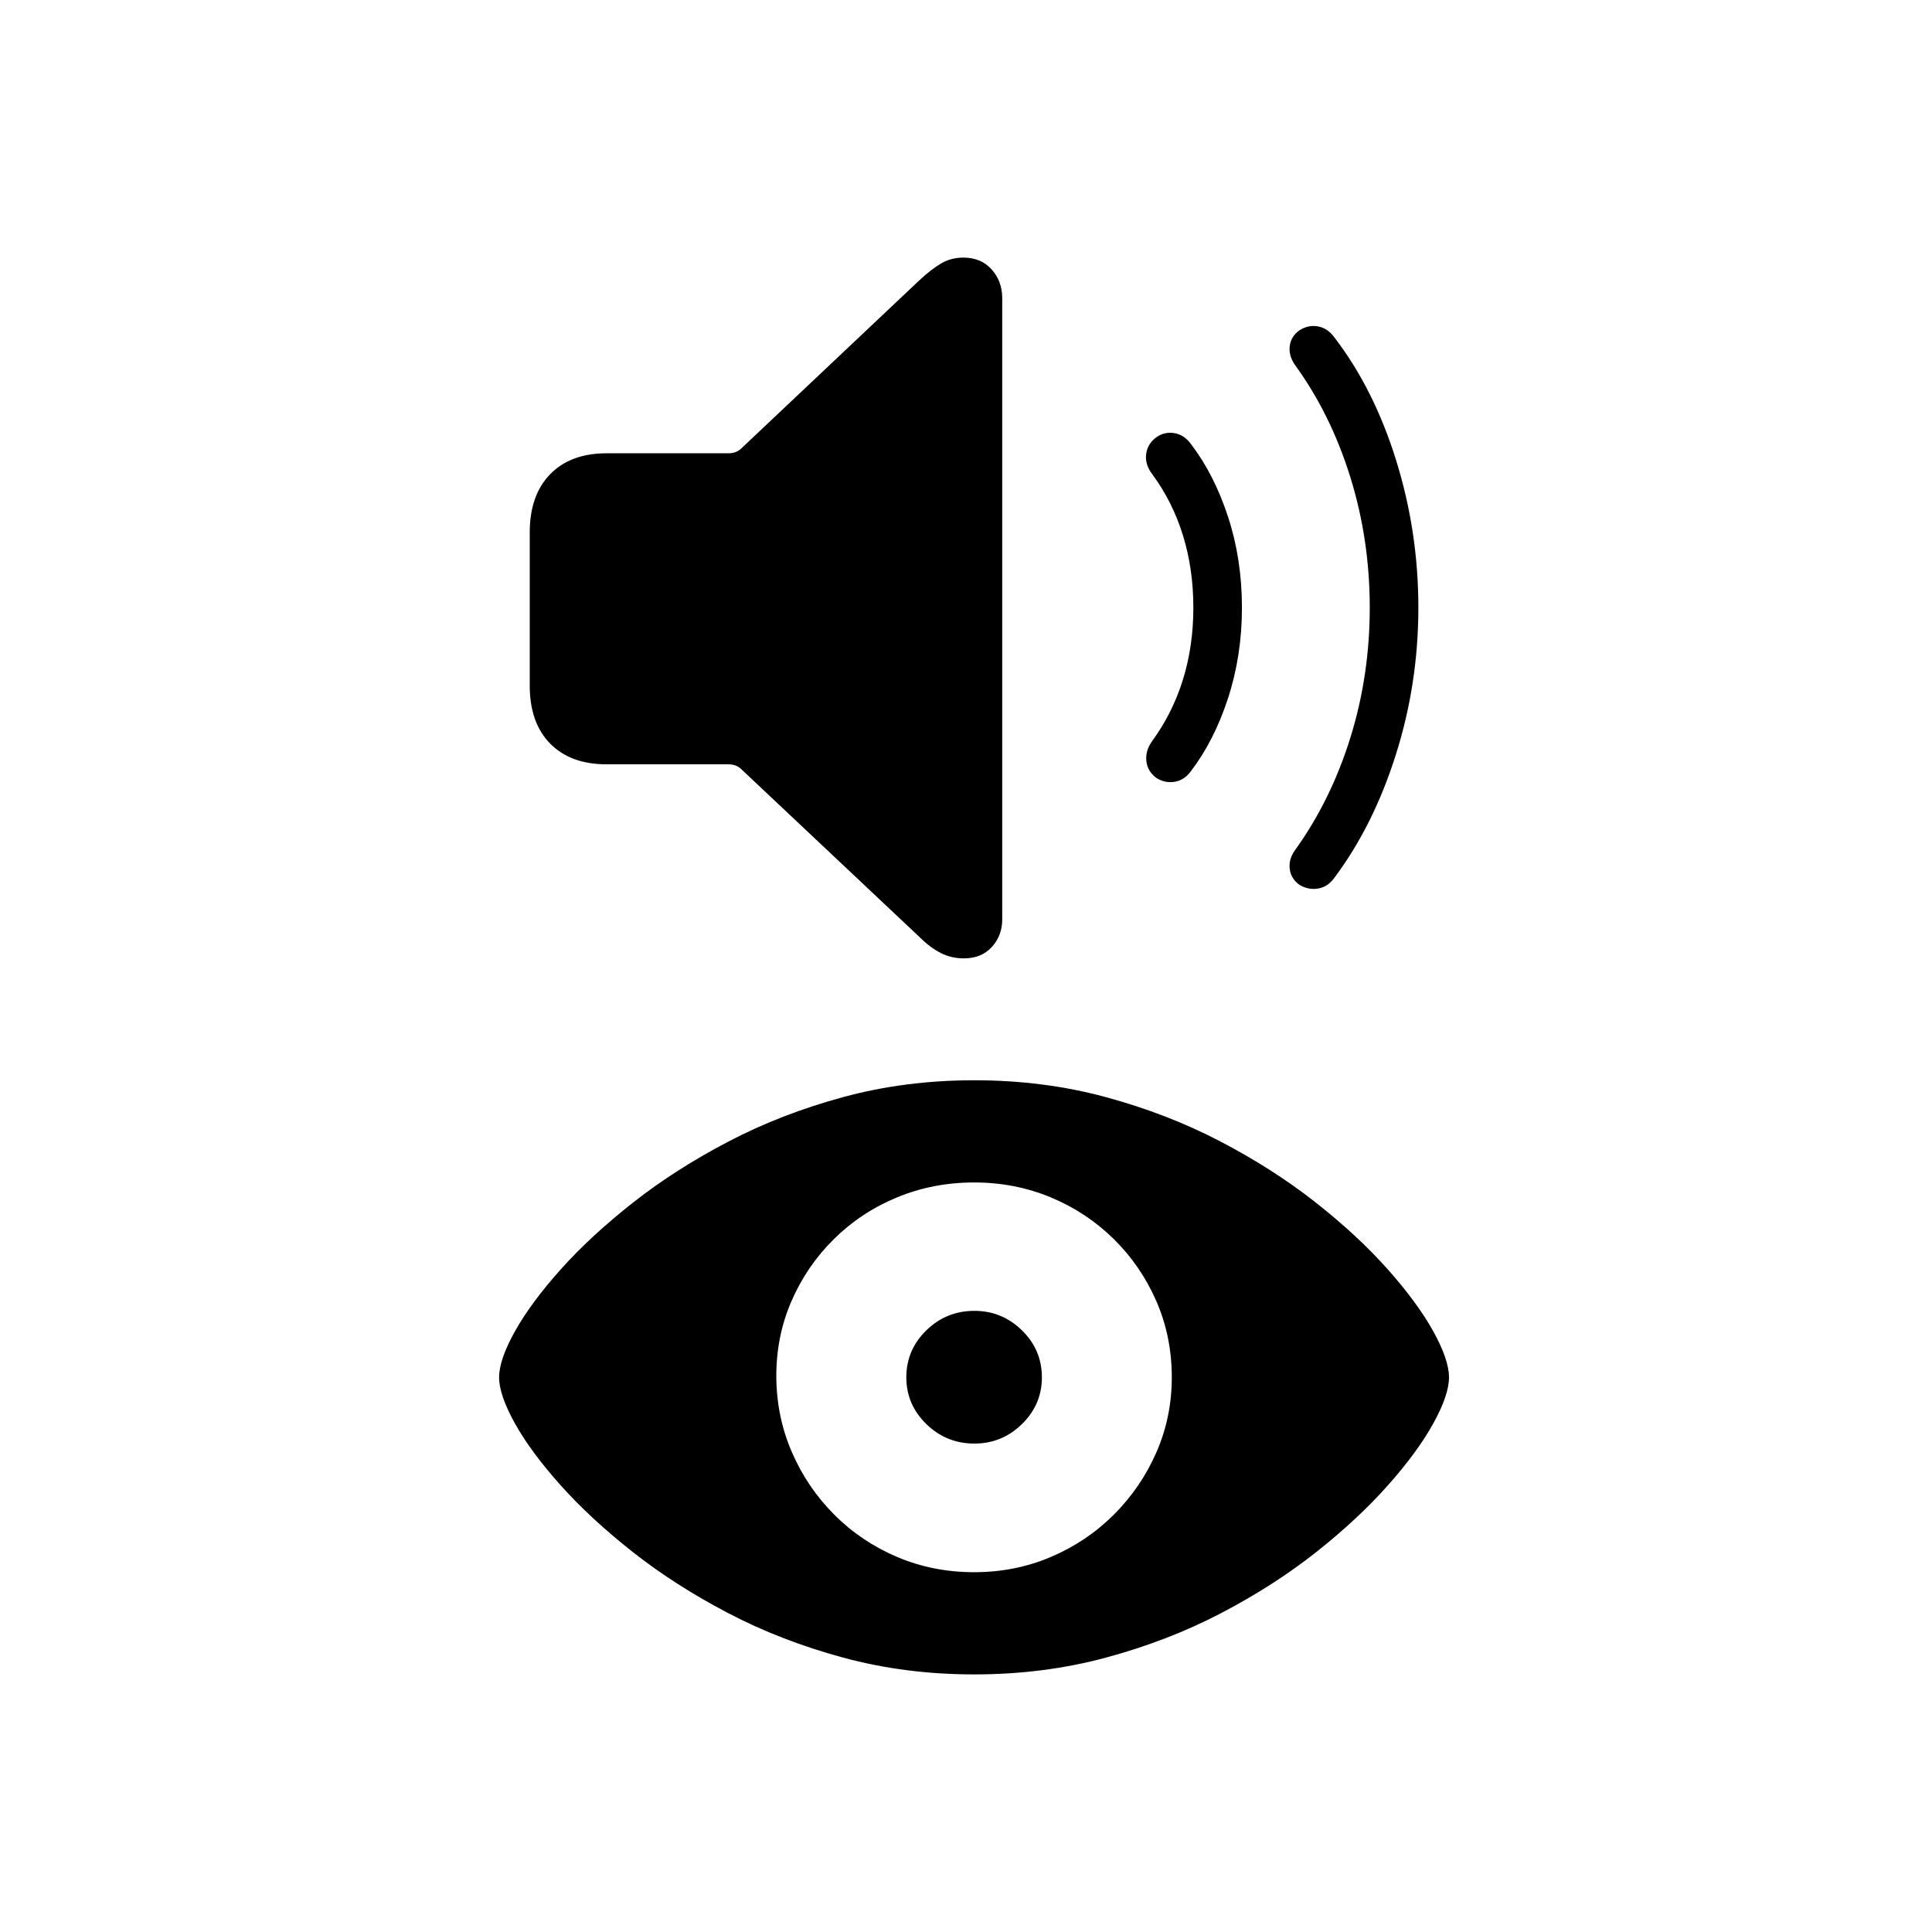
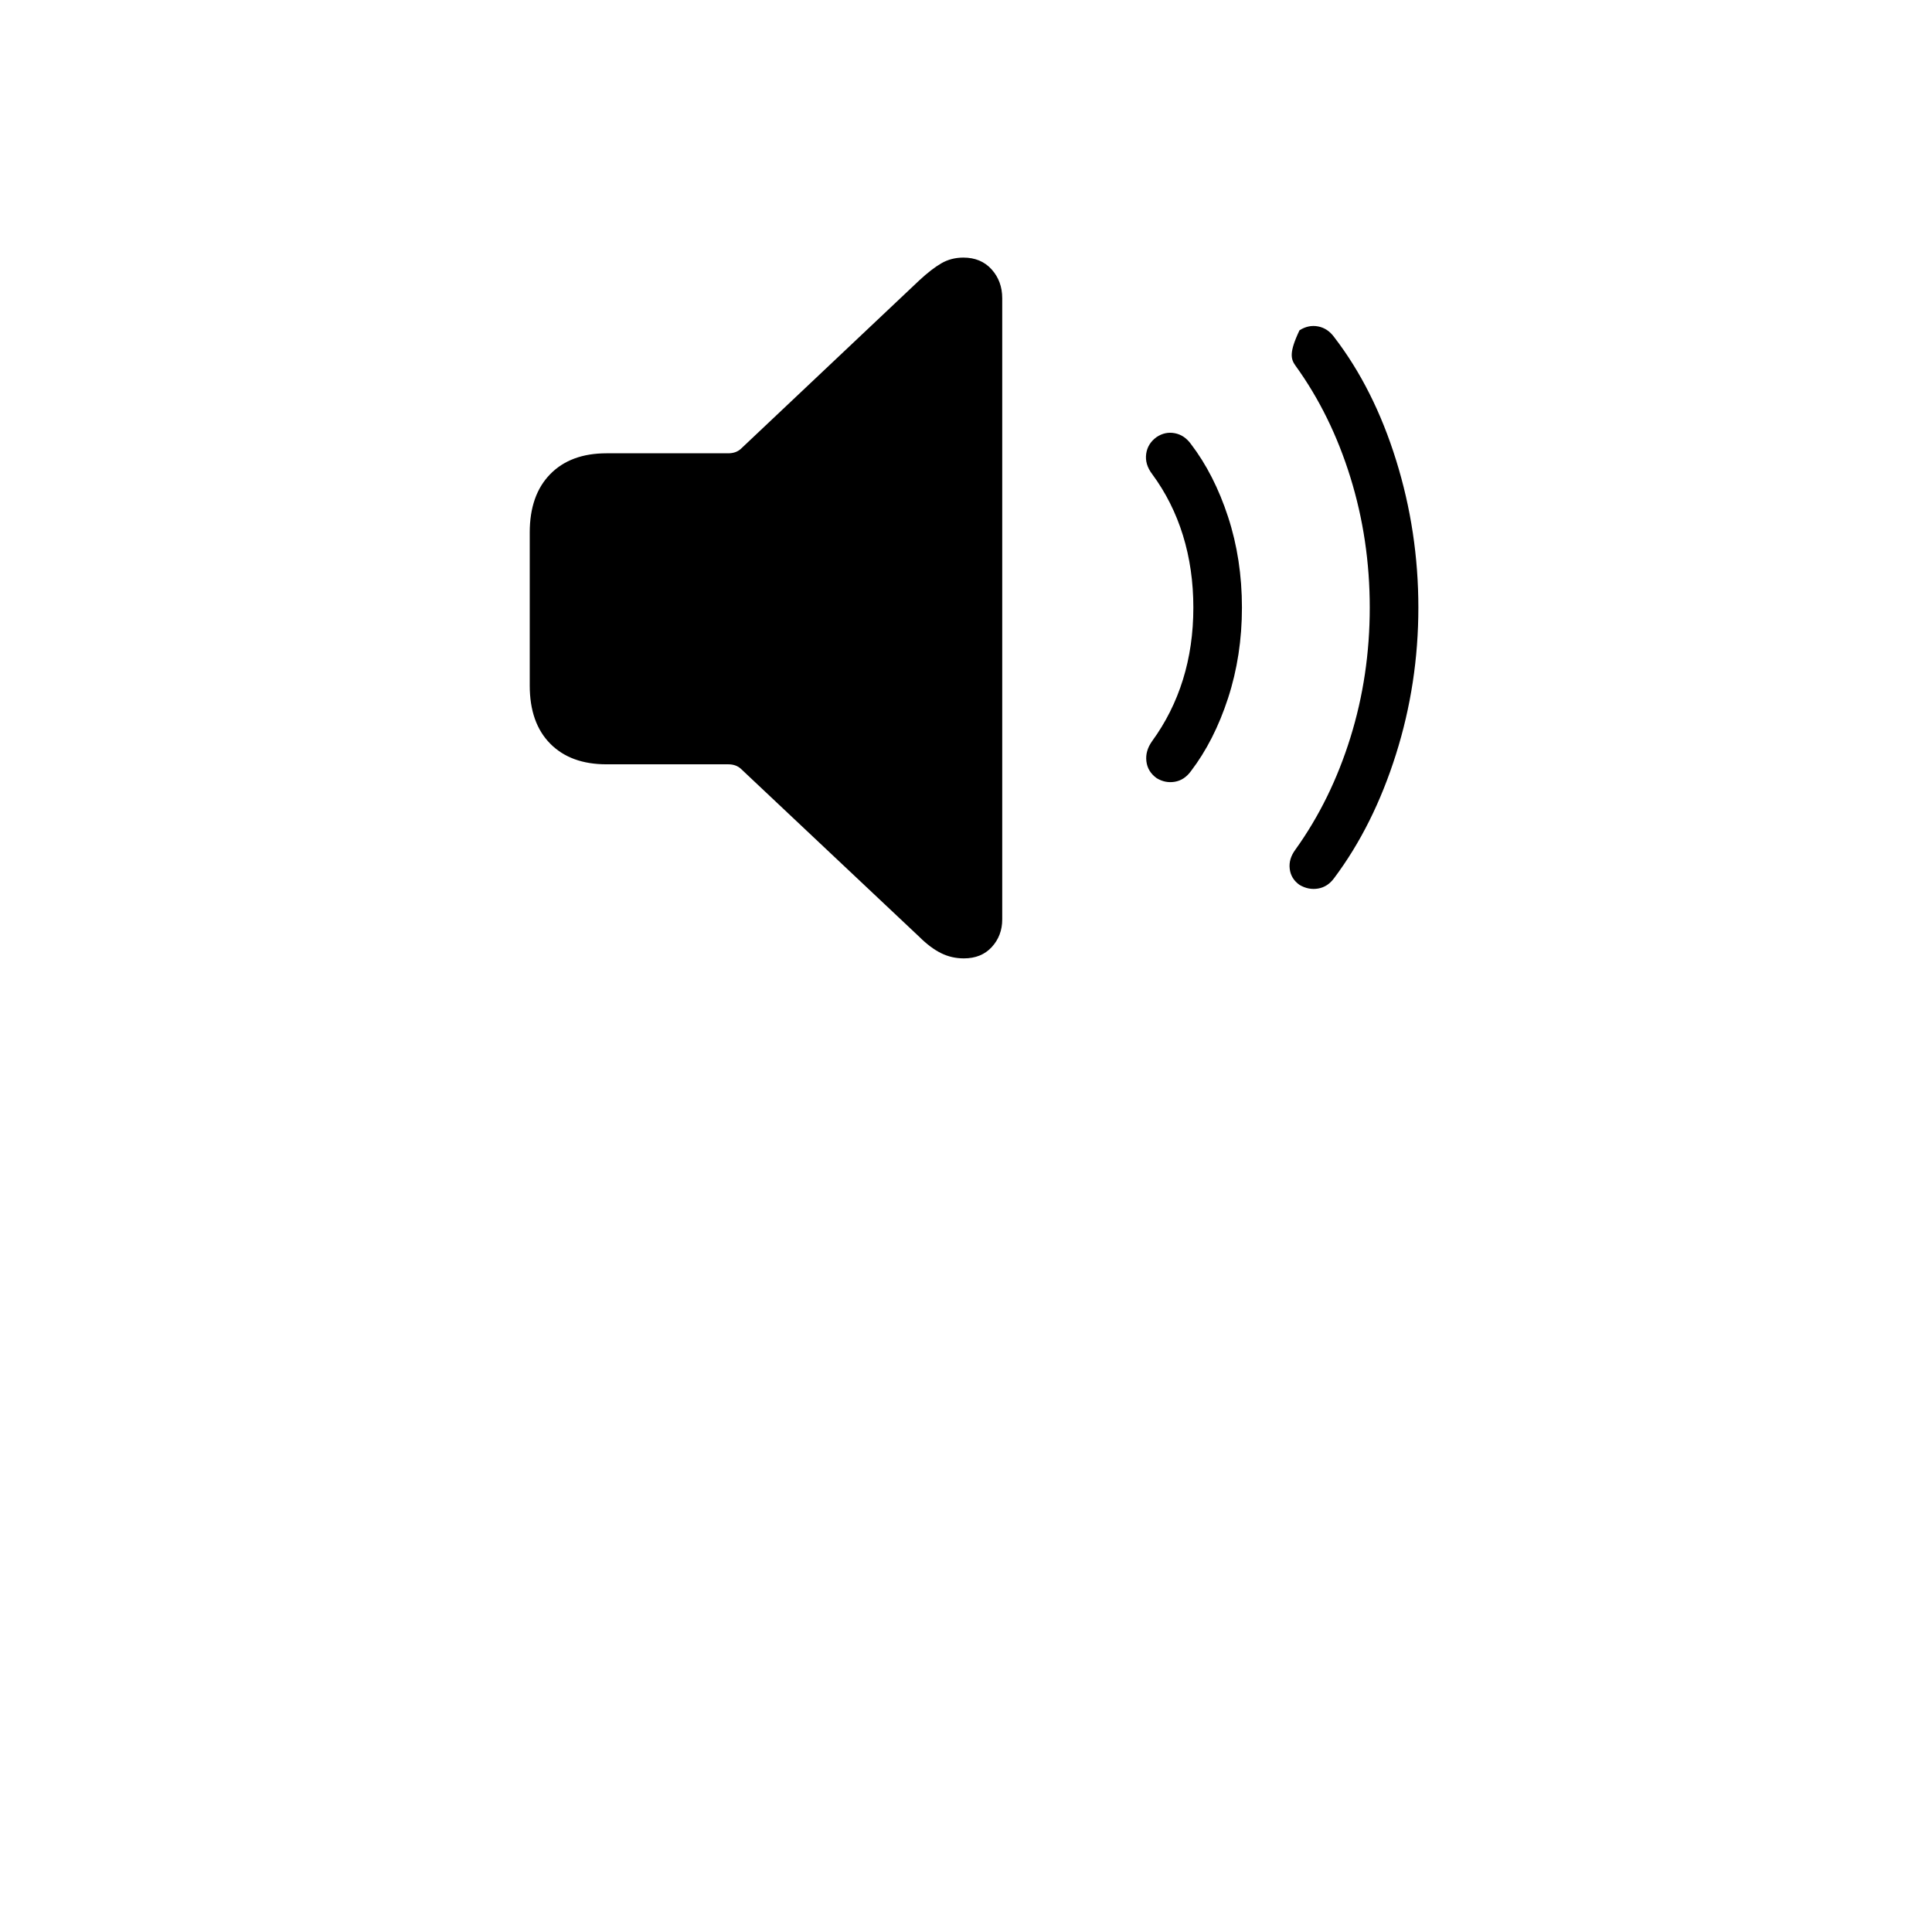
<svg xmlns="http://www.w3.org/2000/svg" width="120px" height="120px" viewBox="0 0 120 120" version="1.1">
  <title>apple id copy 9</title>
  <g id="apple-id-copy-9" stroke="none" stroke-width="1" fill="none" fill-rule="evenodd">
    <g id="Group" transform="translate(31, 16)" fill="#000000" fill-rule="nonzero">
      <g id="􀋮" transform="translate(0, 51.097)">
-         <path d="M29.508,36.903 C32.389,36.903 35.117,36.555 37.692,35.86 C40.268,35.164 42.651,34.244 44.843,33.099 C47.035,31.953 49,30.692 50.74,29.316 C52.479,27.939 53.965,26.557 55.198,25.168 C56.431,23.78 57.373,22.496 58.024,21.316 C58.675,20.137 59,19.182 59,18.452 C59,17.721 58.673,16.767 58.02,15.587 C57.367,14.408 56.423,13.124 55.188,11.735 C53.952,10.346 52.461,8.964 50.715,7.587 C48.968,6.211 46.999,4.95 44.807,3.805 C42.615,2.659 40.237,1.739 37.671,1.043 C35.105,0.348 32.384,0 29.508,0 C26.652,0 23.942,0.348 21.379,1.043 C18.816,1.739 16.438,2.659 14.247,3.805 C12.055,4.95 10.083,6.211 8.332,7.587 C6.58,8.964 5.083,10.346 3.839,11.735 C2.596,13.124 1.646,14.408 0.987,15.587 C0.329,16.767 0,17.721 0,18.452 C0,19.182 0.328,20.137 0.984,21.316 C1.64,22.496 2.589,23.78 3.832,25.168 C5.075,26.557 6.572,27.939 8.321,29.316 C10.071,30.692 12.041,31.953 14.233,33.099 C16.424,34.244 18.803,35.164 21.368,35.86 C23.934,36.555 26.647,36.903 29.508,36.903 Z M29.508,30.555 C27.803,30.555 26.209,30.24 24.725,29.61 C23.242,28.98 21.94,28.105 20.82,26.983 C19.701,25.862 18.824,24.572 18.191,23.113 C17.557,21.655 17.233,20.101 17.218,18.452 C17.208,16.764 17.521,15.188 18.157,13.724 C18.793,12.26 19.672,10.973 20.795,9.864 C21.917,8.756 23.223,7.892 24.714,7.275 C26.205,6.657 27.803,6.348 29.508,6.348 C31.198,6.348 32.784,6.657 34.268,7.275 C35.751,7.892 37.055,8.756 38.18,9.864 C39.304,10.973 40.186,12.26 40.824,13.724 C41.463,15.188 41.782,16.764 41.782,18.452 C41.782,20.101 41.463,21.655 40.824,23.113 C40.186,24.572 39.304,25.862 38.18,26.983 C37.055,28.105 35.751,28.98 34.268,29.61 C32.784,30.24 31.198,30.555 29.508,30.555 Z M29.522,22.566 C30.665,22.566 31.65,22.162 32.476,21.354 C33.301,20.546 33.714,19.579 33.714,18.452 C33.714,17.315 33.301,16.342 32.476,15.534 C31.65,14.726 30.665,14.322 29.522,14.322 C28.359,14.322 27.363,14.726 26.535,15.534 C25.707,16.342 25.293,17.315 25.293,18.452 C25.293,19.579 25.707,20.546 26.535,21.354 C27.363,22.162 28.359,22.566 29.522,22.566 Z" id="Shape" />
-       </g>
+         </g>
      <g id="􀊧" transform="translate(1.903, 0)">
-         <path d="M26.963,43.527 C27.69,43.527 28.269,43.292 28.7,42.821 C29.131,42.35 29.347,41.778 29.347,41.106 L29.347,2.522 C29.347,1.816 29.127,1.219 28.687,0.731 C28.248,0.244 27.664,0 26.937,0 C26.43,0 25.973,0.118 25.568,0.353 C25.162,0.588 24.705,0.941 24.198,1.412 L13.114,11.878 C12.911,12.063 12.649,12.155 12.327,12.155 L4.769,12.155 C3.28,12.155 2.114,12.588 1.268,13.454 C0.423,14.32 0,15.526 0,17.073 L0,26.58 C0,28.127 0.423,29.329 1.268,30.186 C2.114,31.044 3.28,31.473 4.769,31.473 L12.327,31.473 C12.649,31.473 12.911,31.565 13.114,31.75 L24.198,42.19 C24.654,42.644 25.103,42.98 25.542,43.199 C25.982,43.418 26.455,43.527 26.963,43.527 Z M38.935,32.33 C39.29,32.548 39.666,32.624 40.064,32.557 C40.461,32.49 40.795,32.271 41.065,31.901 C42.029,30.64 42.799,29.127 43.374,27.362 C43.949,25.597 44.236,23.722 44.236,21.738 C44.236,19.738 43.949,17.859 43.374,16.102 C42.799,14.345 42.029,12.836 41.065,11.575 C40.795,11.205 40.461,10.983 40.064,10.907 C39.666,10.831 39.29,10.911 38.935,11.147 C38.563,11.416 38.347,11.764 38.288,12.193 C38.229,12.622 38.351,13.038 38.656,13.441 C39.501,14.585 40.14,15.854 40.571,17.249 C41.002,18.645 41.218,20.141 41.218,21.738 C41.218,23.335 41.002,24.827 40.571,26.214 C40.14,27.601 39.501,28.875 38.656,30.035 C38.368,30.439 38.25,30.855 38.301,31.283 C38.351,31.712 38.563,32.061 38.935,32.33 Z M47.812,38.962 C48.184,39.181 48.569,39.257 48.967,39.189 C49.364,39.122 49.698,38.904 49.968,38.534 C51.592,36.365 52.868,33.809 53.798,30.867 C54.729,27.925 55.194,24.882 55.194,21.738 C55.194,18.594 54.733,15.543 53.811,12.584 C52.89,9.625 51.609,7.078 49.968,4.943 C49.698,4.573 49.364,4.35 48.967,4.275 C48.569,4.199 48.184,4.279 47.812,4.514 C47.457,4.766 47.254,5.094 47.204,5.498 C47.153,5.901 47.271,6.305 47.559,6.708 C49.03,8.742 50.167,11.054 50.97,13.643 C51.774,16.232 52.175,18.931 52.175,21.738 C52.175,24.546 51.774,27.24 50.97,29.821 C50.167,32.401 49.03,34.717 47.559,36.768 C47.271,37.155 47.153,37.554 47.204,37.966 C47.254,38.378 47.457,38.71 47.812,38.962 Z" id="Shape" />
+         <path d="M26.963,43.527 C27.69,43.527 28.269,43.292 28.7,42.821 C29.131,42.35 29.347,41.778 29.347,41.106 L29.347,2.522 C29.347,1.816 29.127,1.219 28.687,0.731 C28.248,0.244 27.664,0 26.937,0 C26.43,0 25.973,0.118 25.568,0.353 C25.162,0.588 24.705,0.941 24.198,1.412 L13.114,11.878 C12.911,12.063 12.649,12.155 12.327,12.155 L4.769,12.155 C3.28,12.155 2.114,12.588 1.268,13.454 C0.423,14.32 0,15.526 0,17.073 L0,26.58 C0,28.127 0.423,29.329 1.268,30.186 C2.114,31.044 3.28,31.473 4.769,31.473 L12.327,31.473 C12.649,31.473 12.911,31.565 13.114,31.75 L24.198,42.19 C24.654,42.644 25.103,42.98 25.542,43.199 C25.982,43.418 26.455,43.527 26.963,43.527 Z M38.935,32.33 C39.29,32.548 39.666,32.624 40.064,32.557 C40.461,32.49 40.795,32.271 41.065,31.901 C42.029,30.64 42.799,29.127 43.374,27.362 C43.949,25.597 44.236,23.722 44.236,21.738 C44.236,19.738 43.949,17.859 43.374,16.102 C42.799,14.345 42.029,12.836 41.065,11.575 C40.795,11.205 40.461,10.983 40.064,10.907 C39.666,10.831 39.29,10.911 38.935,11.147 C38.563,11.416 38.347,11.764 38.288,12.193 C38.229,12.622 38.351,13.038 38.656,13.441 C39.501,14.585 40.14,15.854 40.571,17.249 C41.002,18.645 41.218,20.141 41.218,21.738 C41.218,23.335 41.002,24.827 40.571,26.214 C40.14,27.601 39.501,28.875 38.656,30.035 C38.368,30.439 38.25,30.855 38.301,31.283 C38.351,31.712 38.563,32.061 38.935,32.33 Z M47.812,38.962 C48.184,39.181 48.569,39.257 48.967,39.189 C49.364,39.122 49.698,38.904 49.968,38.534 C51.592,36.365 52.868,33.809 53.798,30.867 C54.729,27.925 55.194,24.882 55.194,21.738 C55.194,18.594 54.733,15.543 53.811,12.584 C52.89,9.625 51.609,7.078 49.968,4.943 C49.698,4.573 49.364,4.35 48.967,4.275 C48.569,4.199 48.184,4.279 47.812,4.514 C47.153,5.901 47.271,6.305 47.559,6.708 C49.03,8.742 50.167,11.054 50.97,13.643 C51.774,16.232 52.175,18.931 52.175,21.738 C52.175,24.546 51.774,27.24 50.97,29.821 C50.167,32.401 49.03,34.717 47.559,36.768 C47.271,37.155 47.153,37.554 47.204,37.966 C47.254,38.378 47.457,38.71 47.812,38.962 Z" id="Shape" />
      </g>
    </g>
  </g>
</svg>